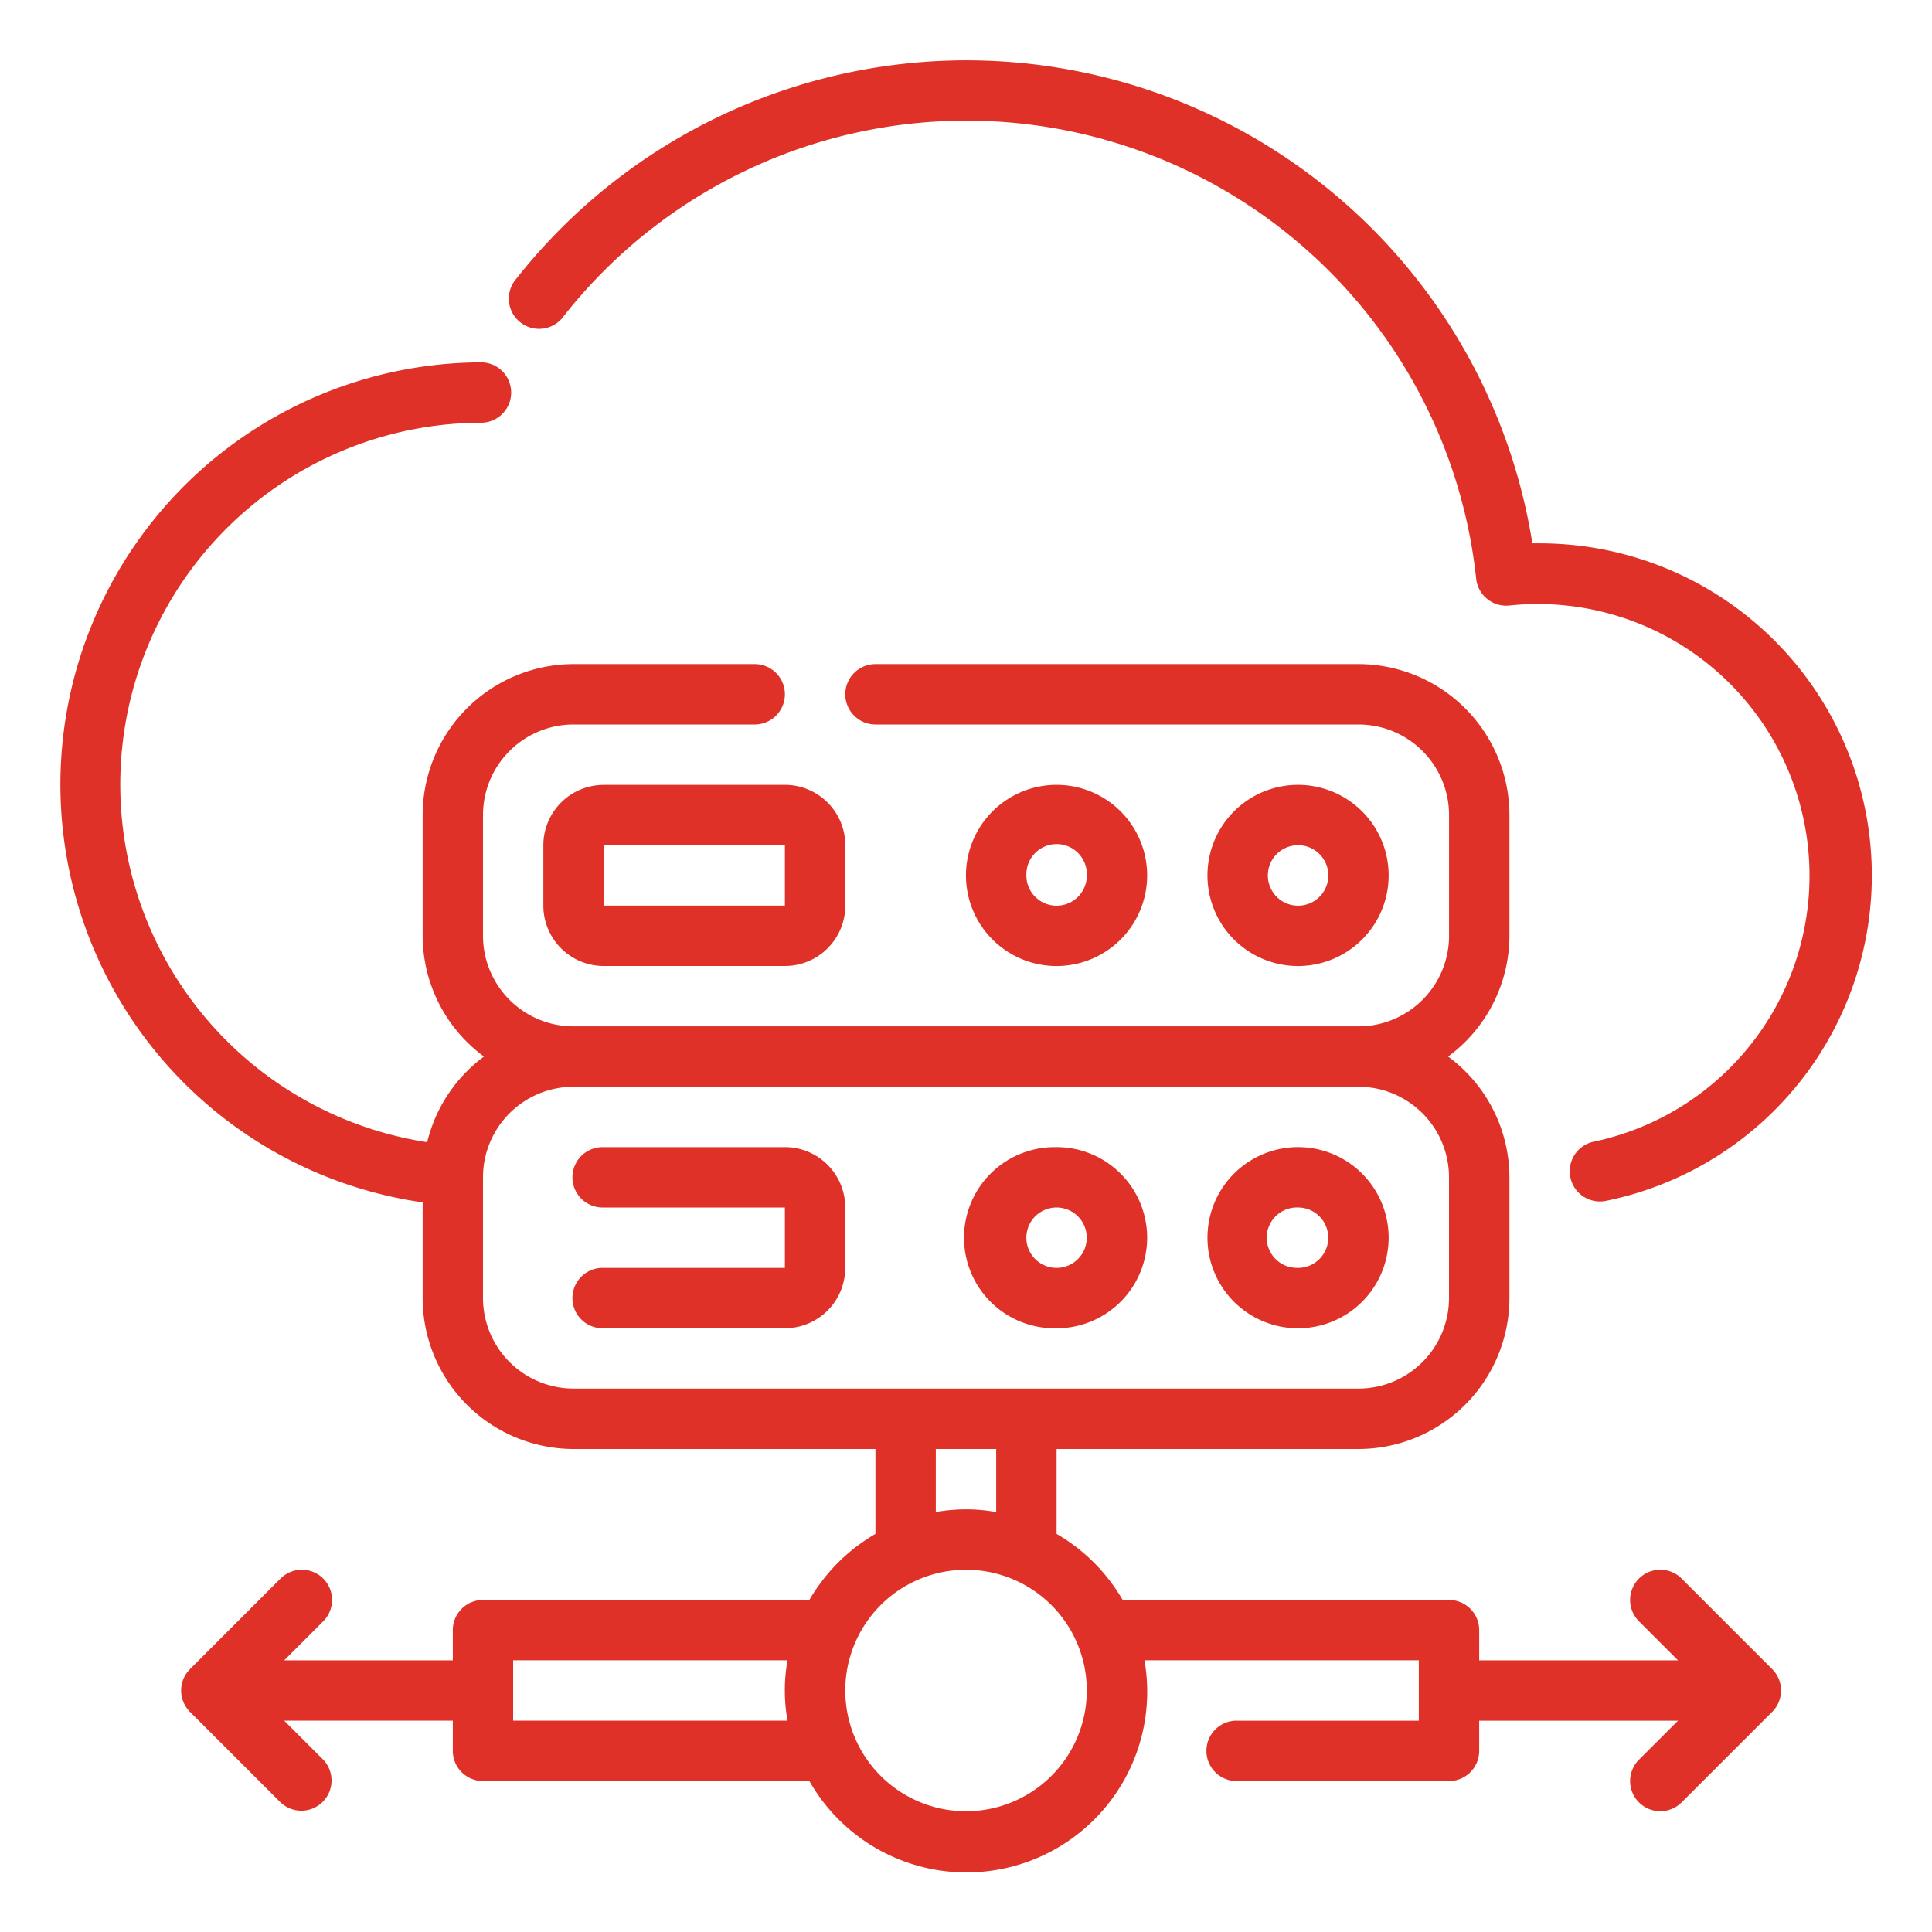
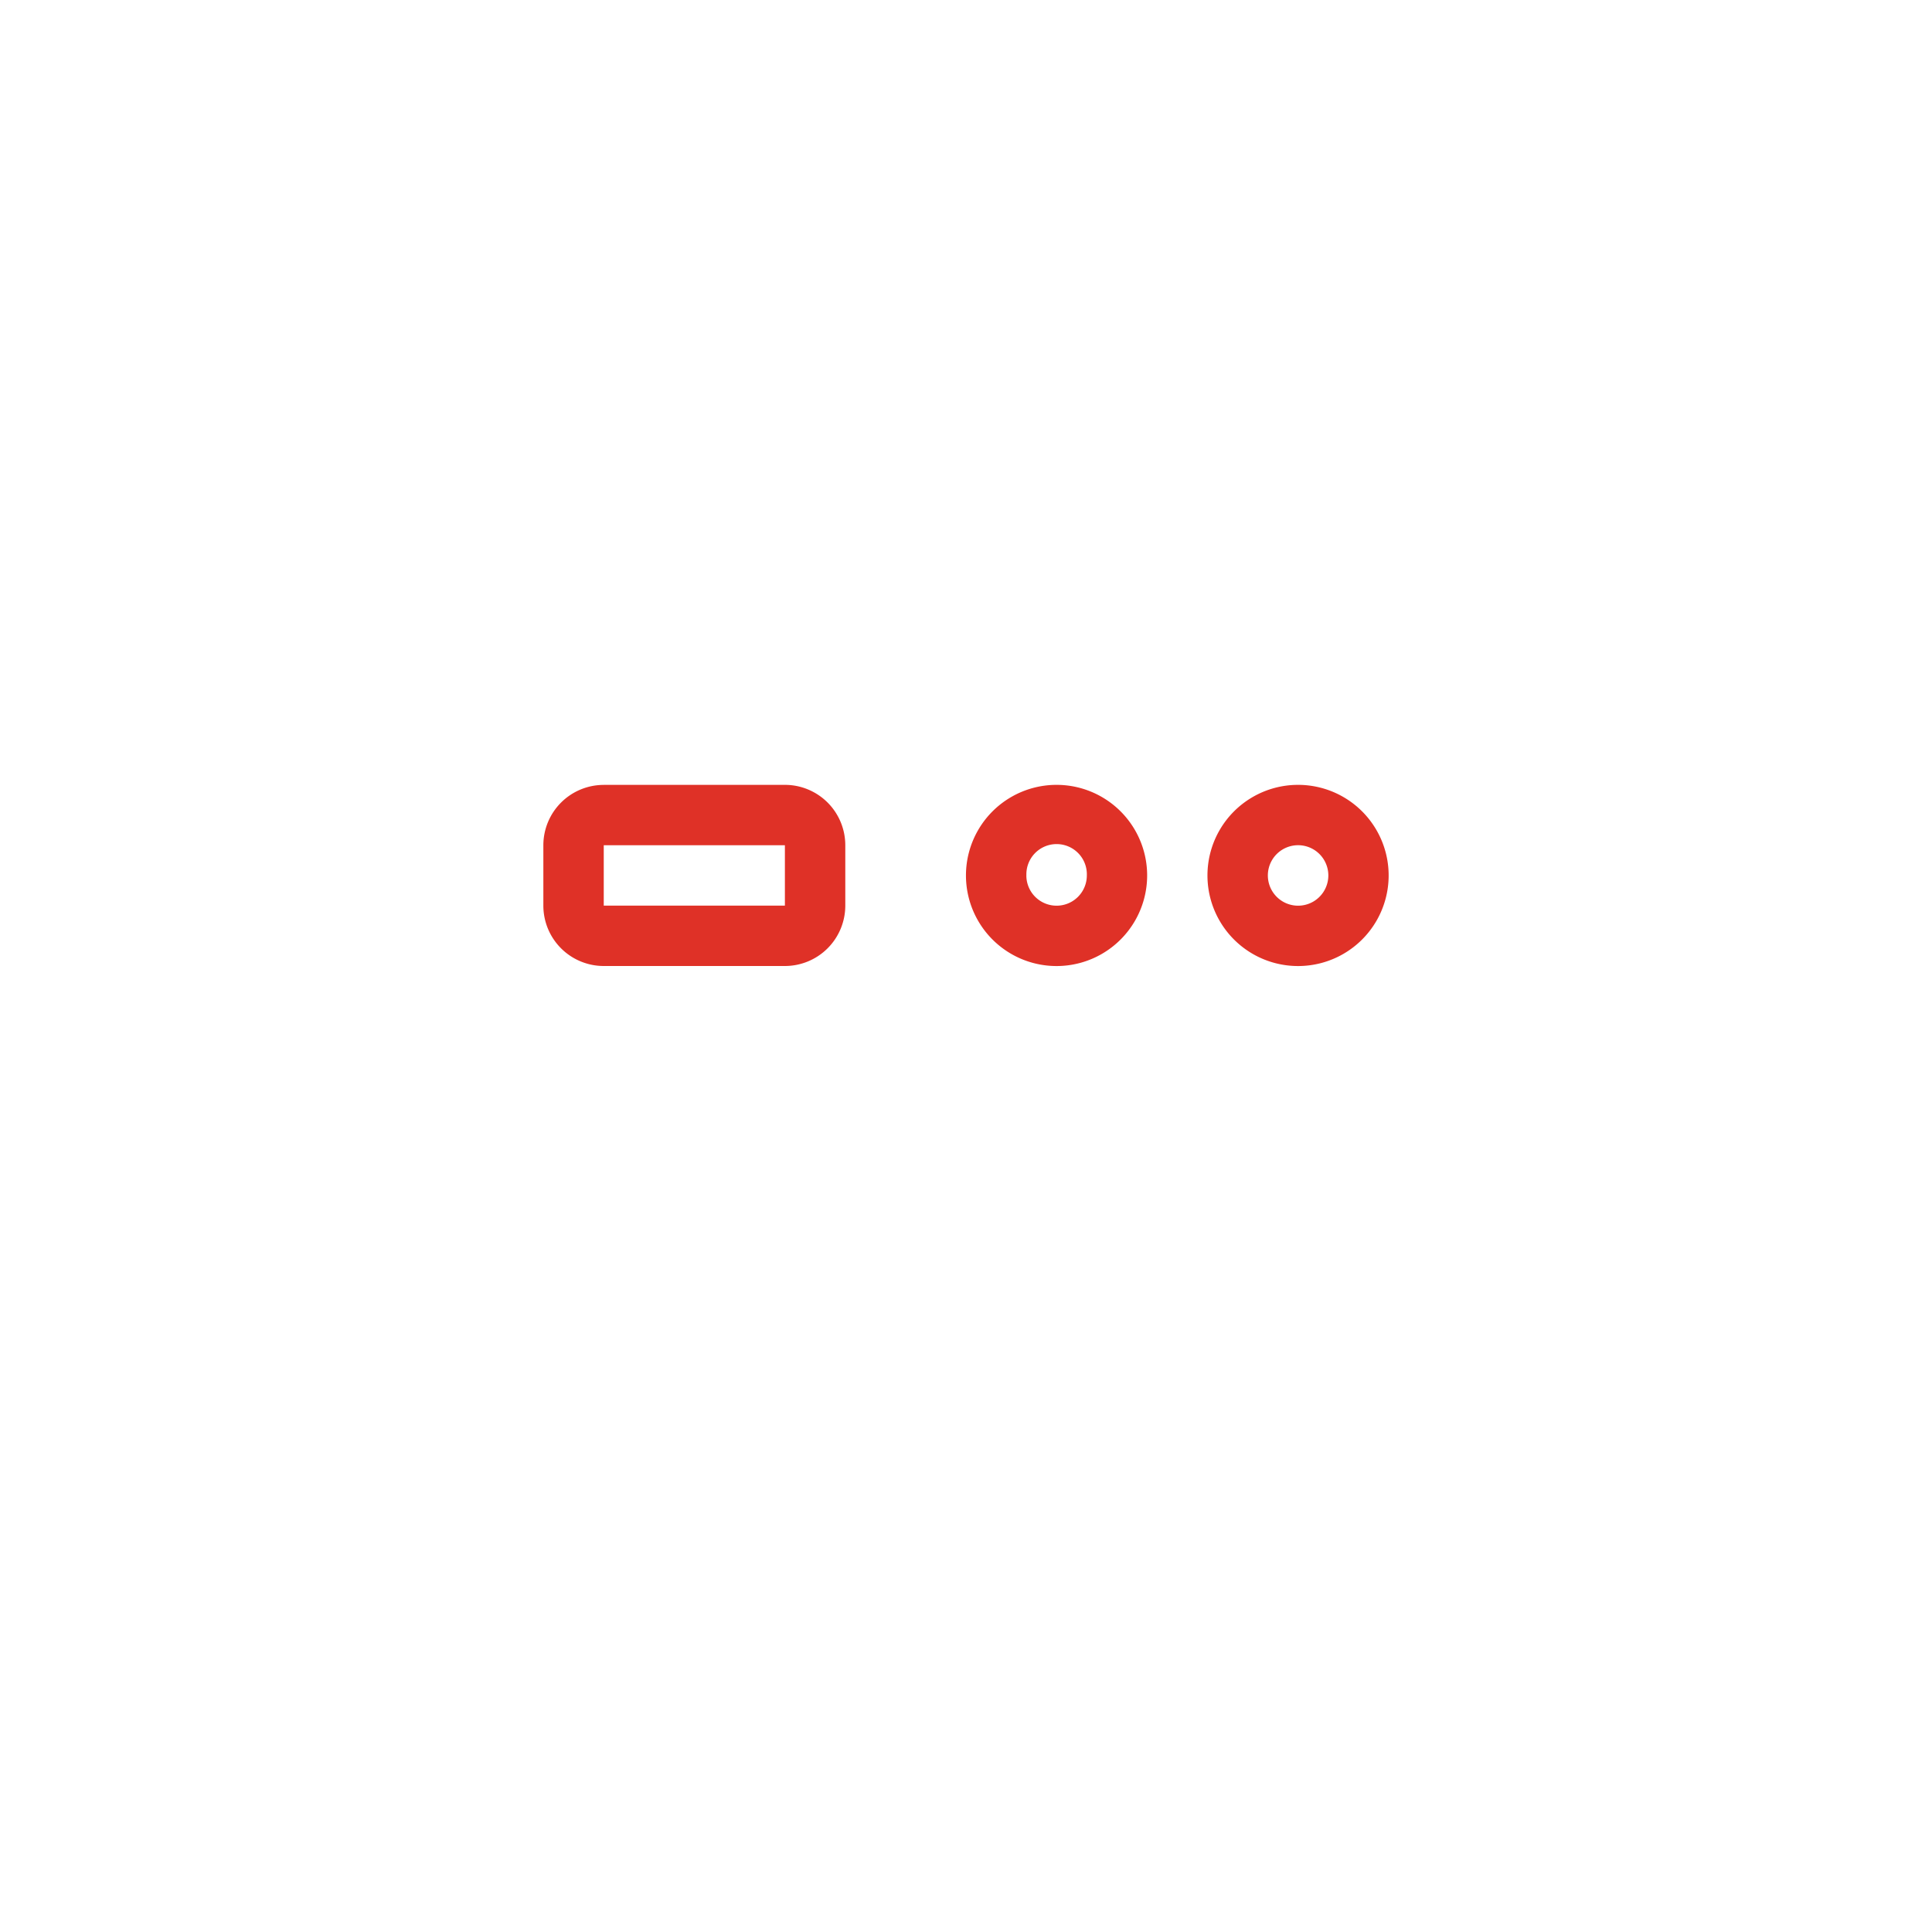
<svg xmlns="http://www.w3.org/2000/svg" fill="none" viewBox="0 0 46 46">
-   <path fill="#DF3127" d="M13.43 7.517a12.205 12.205 0 0 1 21.717 6.262.719.719 0 0 0 .79.638 6.47 6.47 0 0 1 2.013 12.765.719.719 0 1 0 .288 1.41 7.907 7.907 0 0 0-1.581-15.655h-.172a13.644 13.644 0 0 0-24.183-6.311.72.72 0 1 0 1.127.891Zm19.633 21.952a2.157 2.157 0 1 0-4.314 0 2.157 2.157 0 0 0 4.314 0Zm-2.157.718a.719.719 0 1 1 0-1.437.719.719 0 0 1 0 1.438Zm-5.75-2.874a2.157 2.157 0 1 0 0 4.313 2.157 2.157 0 0 0 0-4.314Zm0 2.875a.719.719 0 1 1 0-1.438.719.719 0 0 1 0 1.438Zm-6.468-2.875h-4.313a.719.719 0 1 0 0 1.437h4.313v1.438h-4.313a.719.719 0 1 0 0 1.437h4.313a1.438 1.438 0 0 0 1.437-1.438V28.75a1.438 1.438 0 0 0-1.438-1.438Z" />
  <path fill="#DF3127" d="M33.063 20.844a2.157 2.157 0 1 0-4.314 0 2.157 2.157 0 0 0 4.314 0Zm-2.876 0a.72.72 0 1 1 1.44 0 .72.72 0 0 1-1.44 0Zm-2.874 0a2.157 2.157 0 1 0-4.314 0 2.157 2.157 0 0 0 4.314 0Zm-2.875 0a.72.72 0 1 1 1.439 0 .72.72 0 0 1-1.44 0Zm-10.063-2.156a1.438 1.438 0 0 0-1.438 1.437v1.438A1.438 1.438 0 0 0 14.376 23h4.313a1.438 1.438 0 0 0 1.437-1.438v-1.437a1.438 1.438 0 0 0-1.438-1.438h-4.312Zm0 2.875v-1.438h4.313v1.438h-4.313Z" />
-   <path fill="#DF3127" d="M40.04 37.585a.718.718 0 0 0-1.017 1.017l.93.93h-4.734v-.72a.719.719 0 0 0-.719-.718h-7.77a4.329 4.329 0 0 0-1.573-1.573V34.5h7.188a3.598 3.598 0 0 0 3.594-3.594v-2.875a3.58 3.58 0 0 0-1.46-2.875 3.583 3.583 0 0 0 1.46-2.875v-2.875a3.598 3.598 0 0 0-3.594-3.594h-11.5a.719.719 0 0 0 0 1.438h11.5a2.156 2.156 0 0 1 2.156 2.156v2.875a2.156 2.156 0 0 1-2.156 2.156H13.656a2.156 2.156 0 0 1-2.156-2.156v-2.875a2.156 2.156 0 0 1 2.156-2.156h4.313a.719.719 0 1 0 0-1.438h-4.313a3.598 3.598 0 0 0-3.593 3.594v2.875a3.581 3.581 0 0 0 1.46 2.875 3.585 3.585 0 0 0-1.352 2.039 8.615 8.615 0 0 1 1.257-17.13.719.719 0 1 0-.006-1.437h-.006a10.051 10.051 0 0 0-1.353 20v2.278a3.598 3.598 0 0 0 3.593 3.594h7.188v2.021a4.329 4.329 0 0 0-1.573 1.573h-7.77a.719.719 0 0 0-.72.718v.72H6.766l.93-.93a.719.719 0 0 0-1.017-1.017l-2.156 2.157a.719.719 0 0 0 0 1.016l2.156 2.156a.719.719 0 0 0 1.017-1.016l-.93-.93h4.015v.72a.719.719 0 0 0 .72.718h7.77a4.303 4.303 0 0 0 7.978-2.875h6.532v1.438H29.47a.719.719 0 1 0 0 1.437h5.03a.719.719 0 0 0 .719-.719v-.718h4.734l-.93.929a.718.718 0 1 0 1.016 1.016l2.157-2.156a.719.719 0 0 0 0-1.016l-2.157-2.157ZM12.218 40.97v-1.44h6.533a4.028 4.028 0 0 0 0 1.438H12.22ZM11.5 30.906v-2.875a2.156 2.156 0 0 1 2.156-2.156h18.688A2.156 2.156 0 0 1 34.5 28.03v2.875a2.156 2.156 0 0 1-2.156 2.156H13.656a2.157 2.157 0 0 1-2.156-2.156ZM22.281 34.5h1.438v1.502a4.028 4.028 0 0 0-1.438 0V34.5Zm.72 8.625a2.875 2.875 0 1 1 0-5.75 2.875 2.875 0 0 1 0 5.75Z" />
</svg>